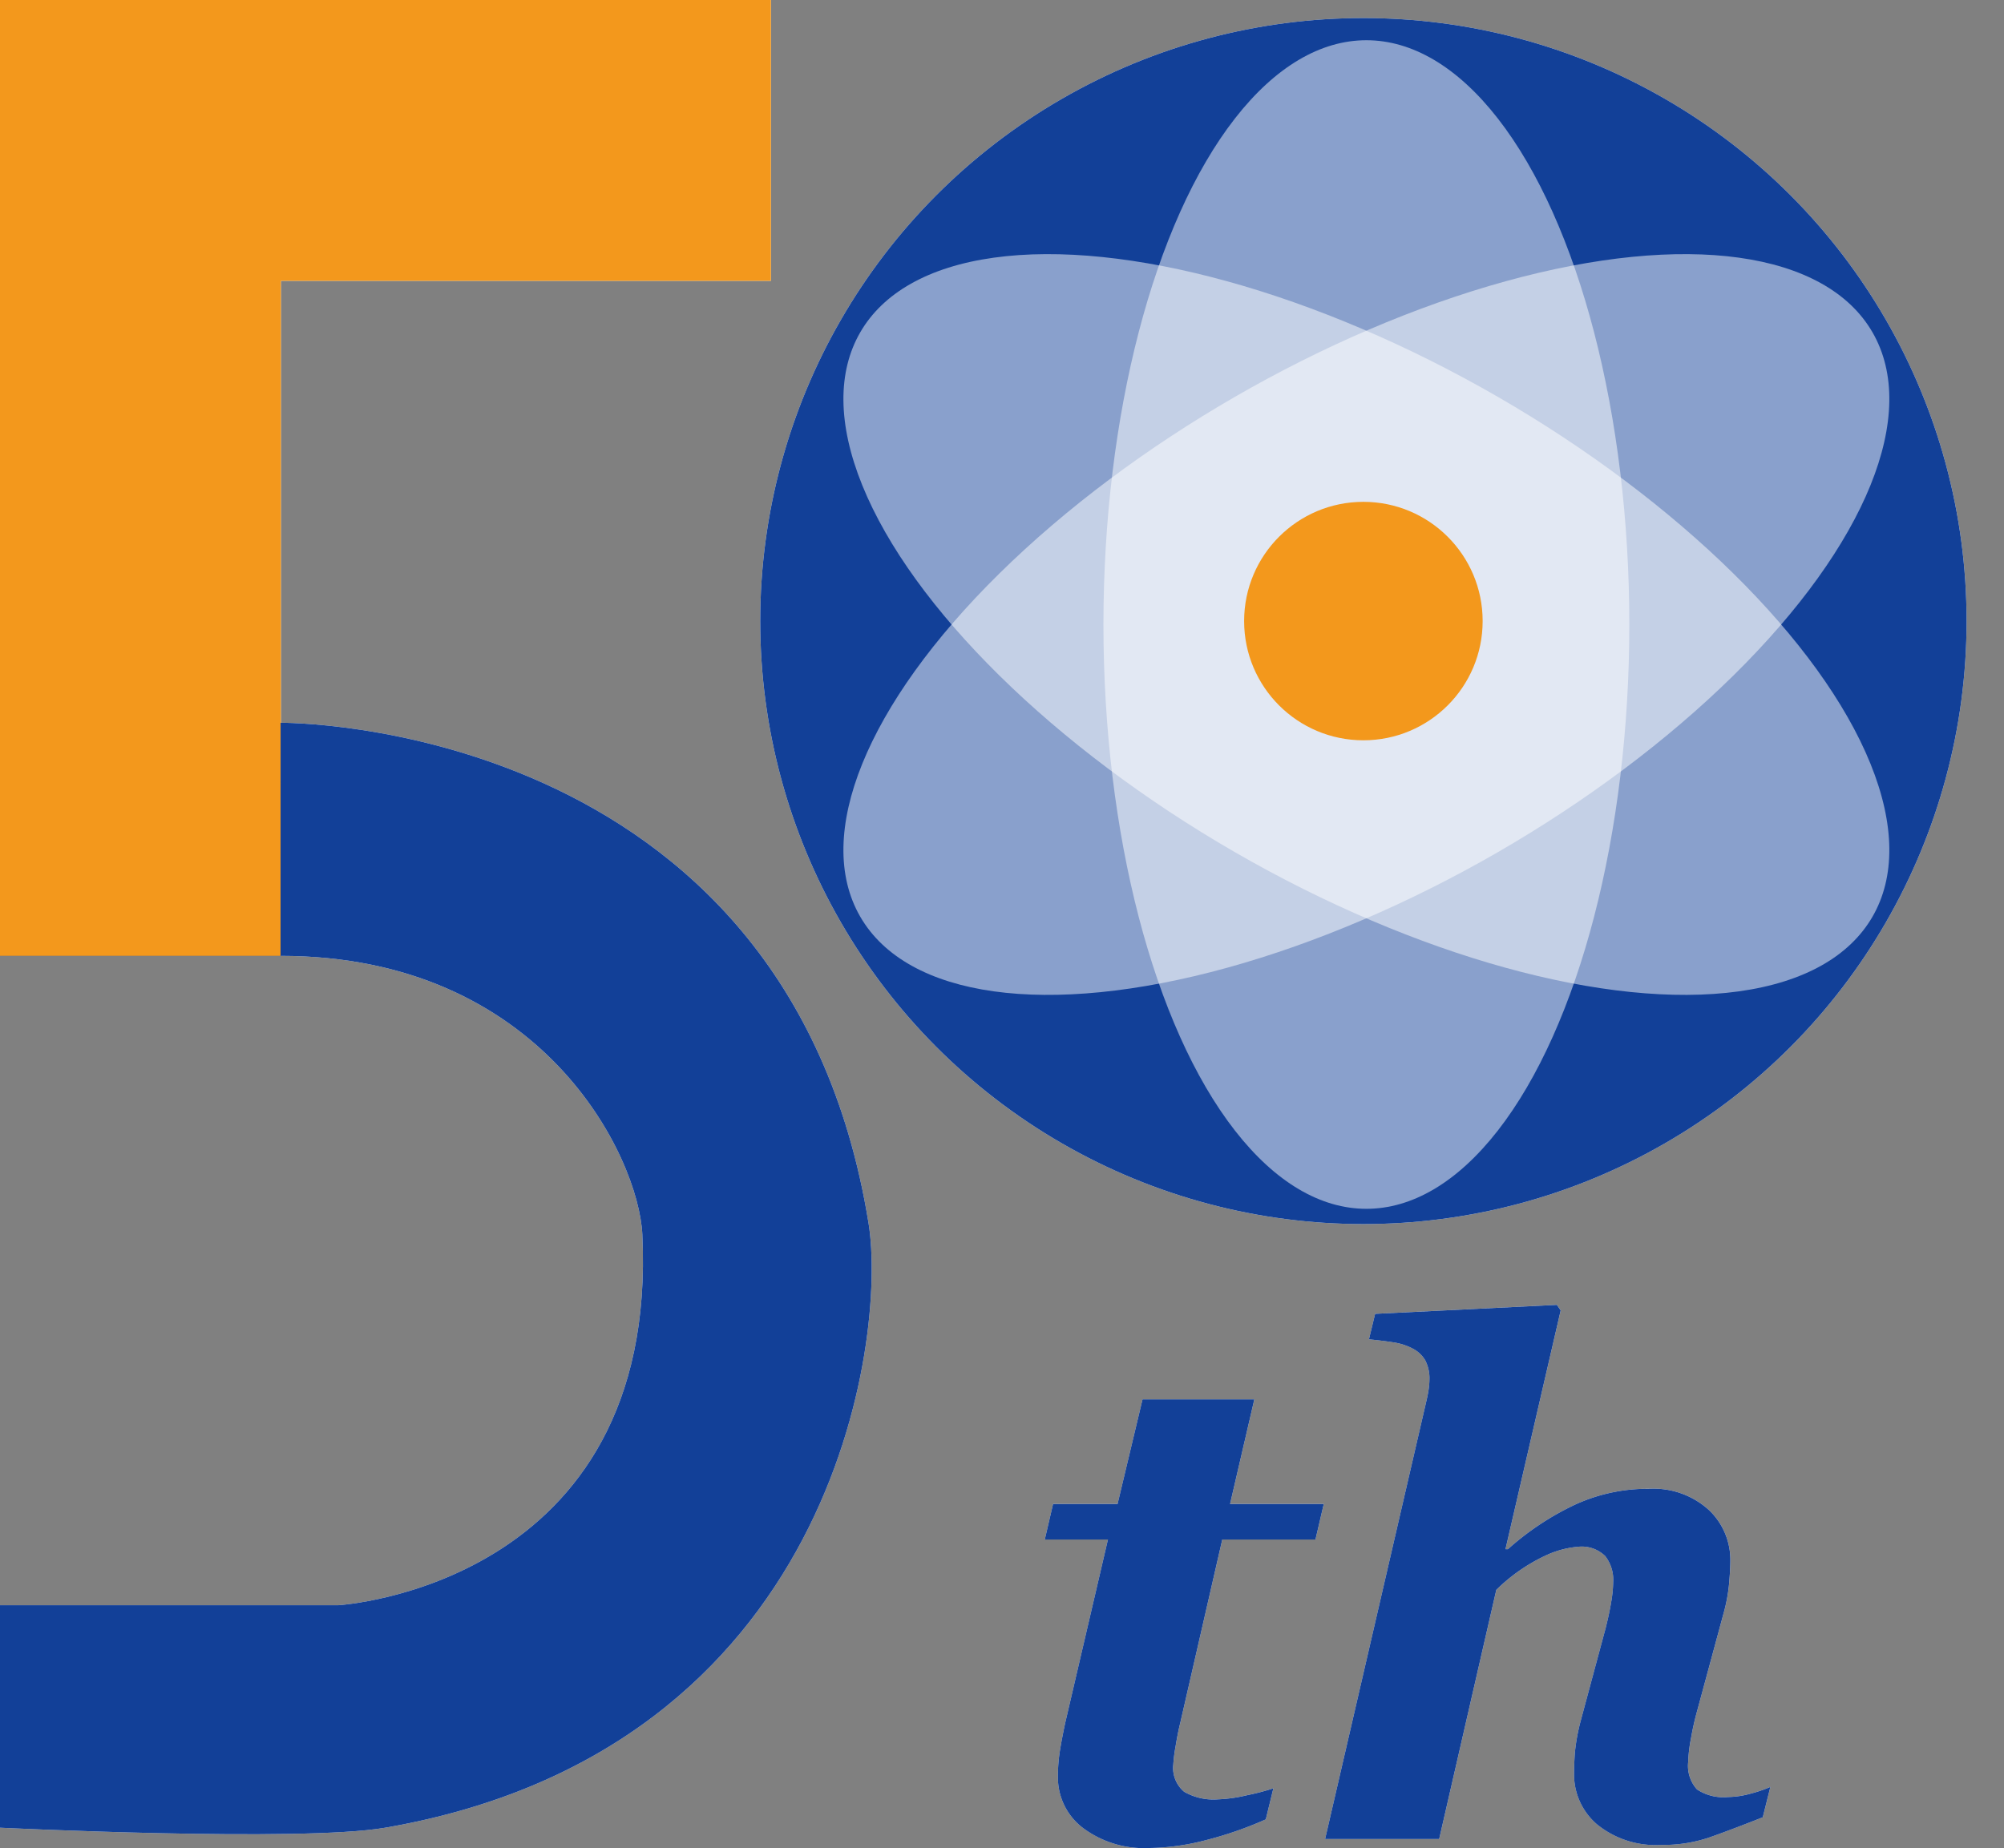
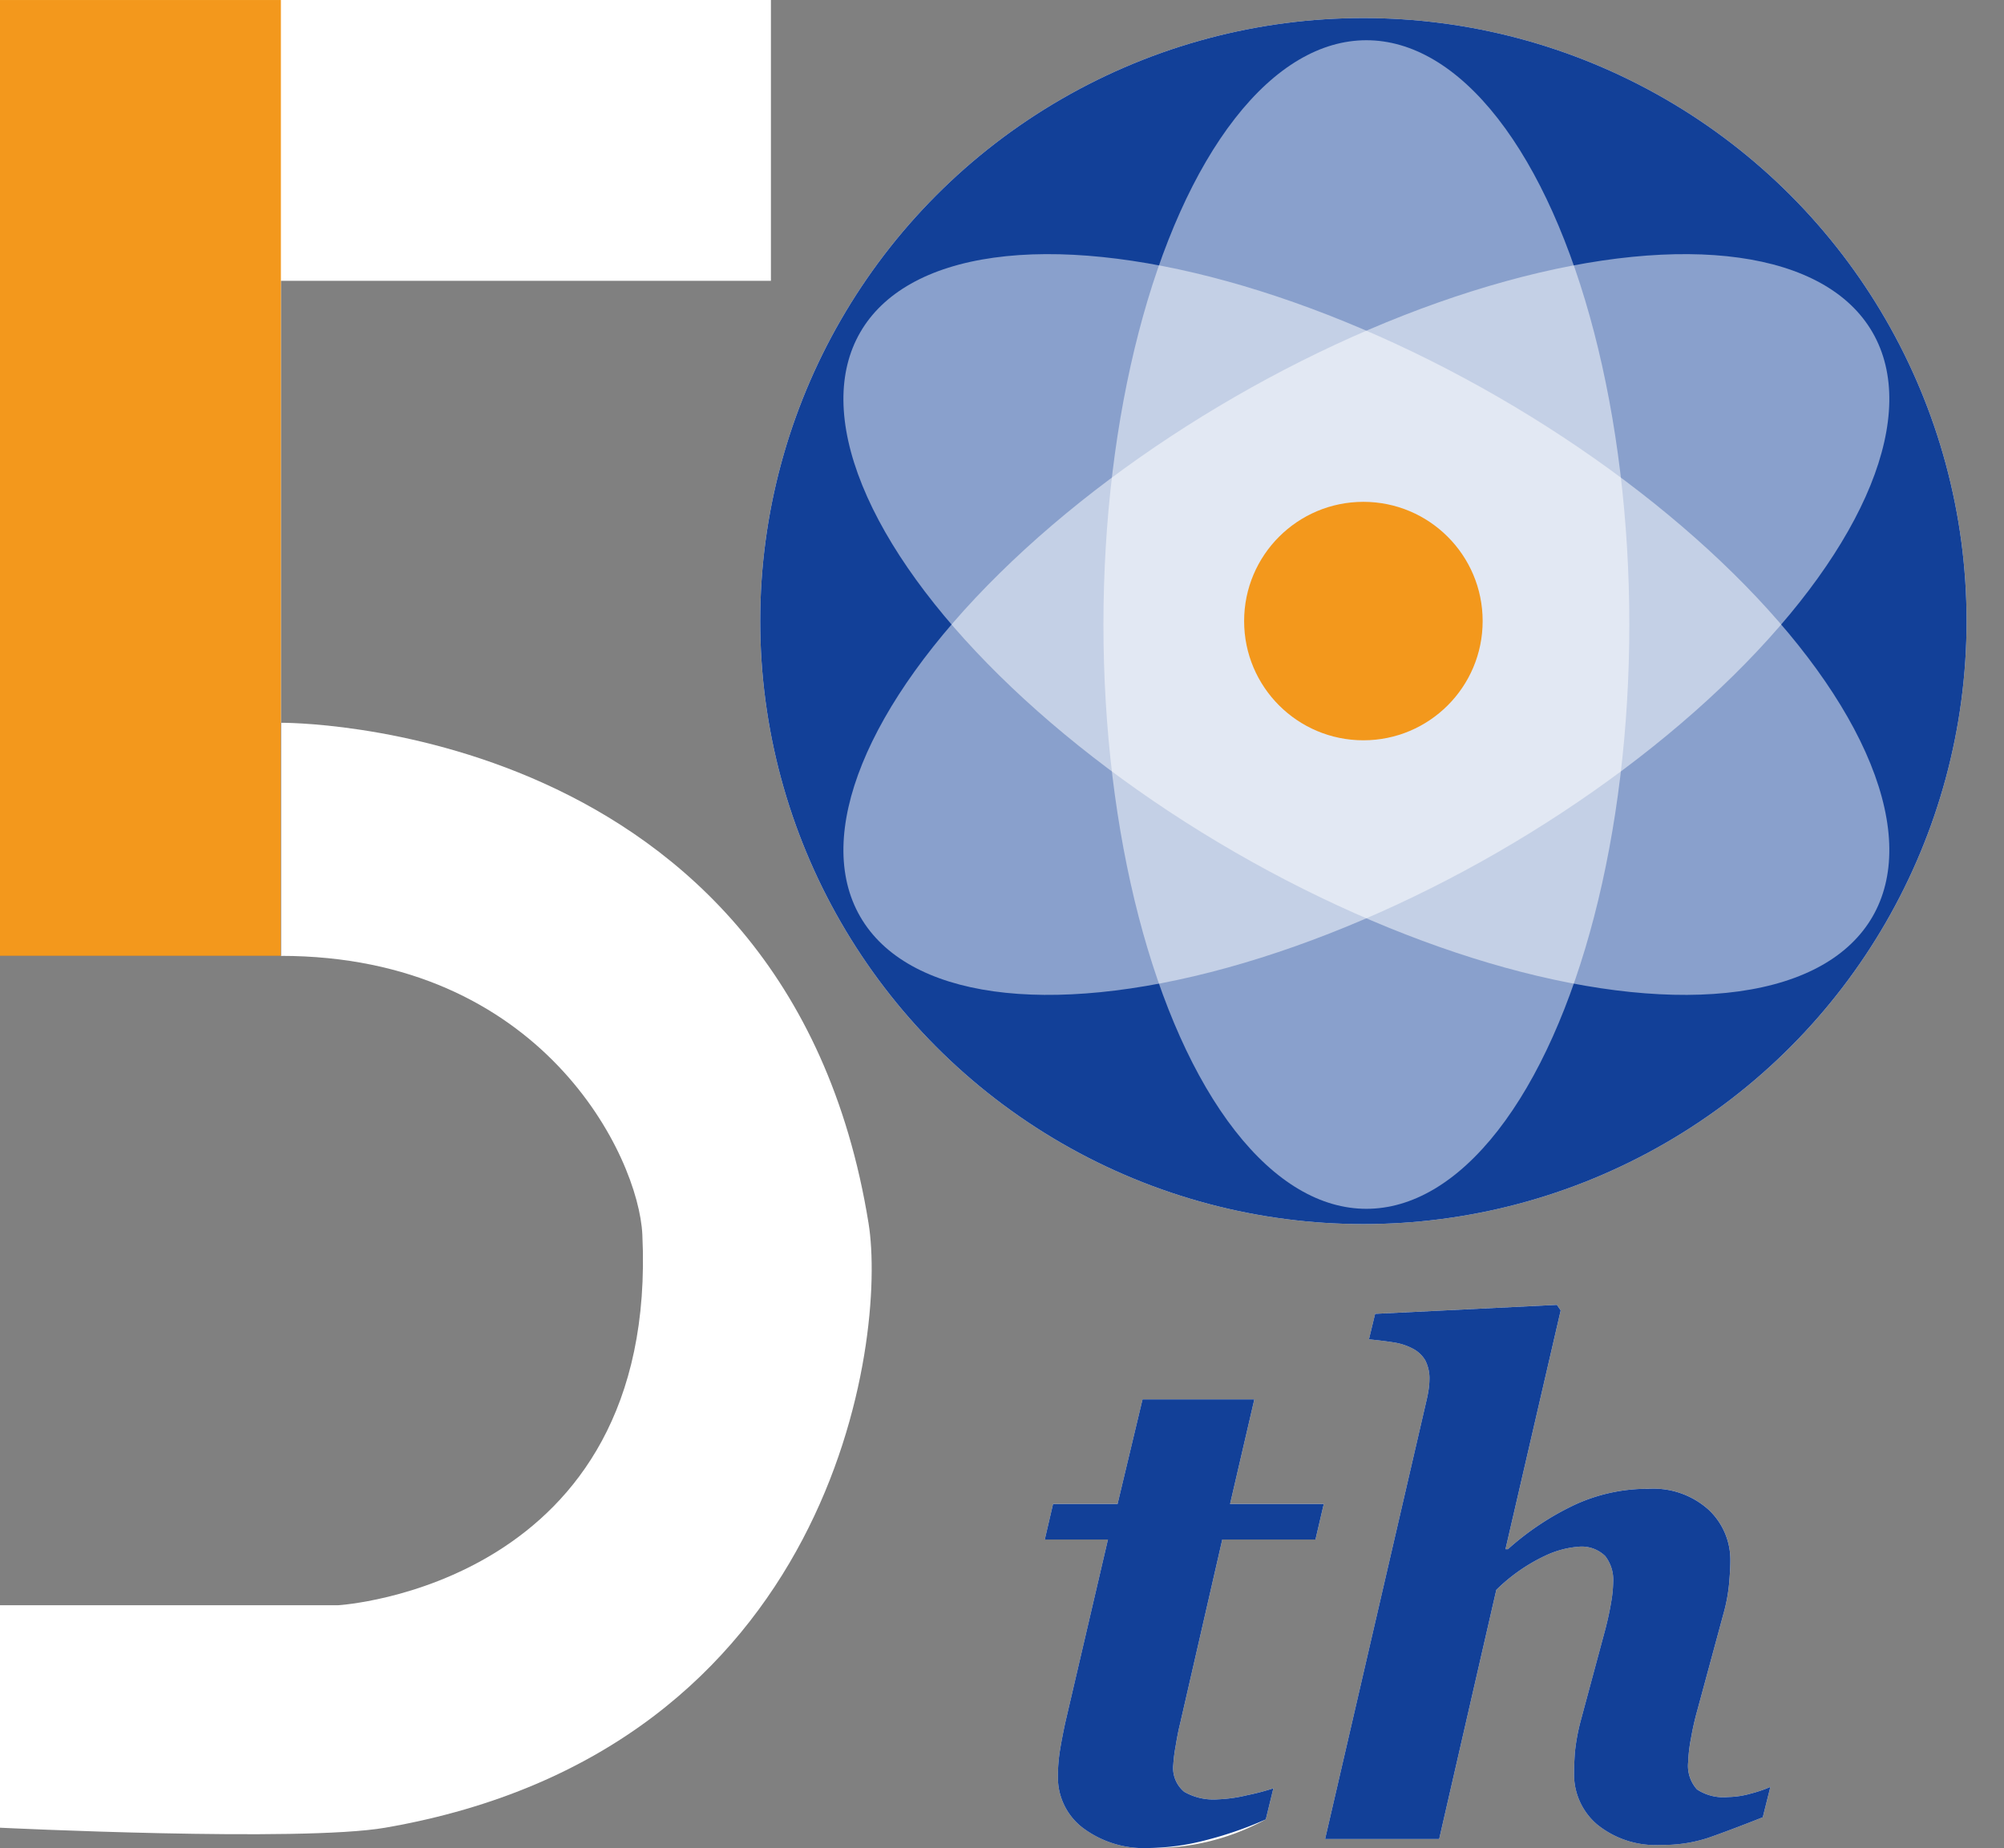
<svg xmlns="http://www.w3.org/2000/svg" width="125.74" height="115.982" viewBox="0 0 125.74 115.982">
  <rect x="0" y="0" width="125.74" height="115.982" fill="#808080" stroke="none" />
  <g id="img_logo_about" transform="translate(-638.318 -613.291)">
    <g id="グループ_556" data-name="グループ 556">
      <g id="グループ_201" data-name="グループ 201" transform="translate(638.318 613.291)">
        <rect id="長方形_76" data-name="長方形 76" width="17.624" height="14.63" transform="translate(0 45.362)" fill="#fff" />
        <rect id="長方形_77" data-name="長方形 77" width="48.371" height="17.624" transform="translate(0 0)" fill="#fff" />
        <rect id="長方形_78" data-name="長方形 78" width="59.991" height="17.624" transform="translate(0 59.991) rotate(-90)" fill="#fff" />
        <path id="パス_184" data-name="パス 184" d="M655.925,680.63s31.771-.329,36.891,31.416c1.163,7.214-2.094,33.044-30.329,37.931-5.323.921-24.169,0-24.169,0V736.014h21.222s20.134-1.184,19.081-23.271c-.232-4.887-6.283-17.484-22.7-17.484Z" transform="translate(-638.318 -635.268)" fill="#fff" />
        <circle id="楕円形_24" data-name="楕円形 24" cx="37.846" cy="37.846" r="37.846" transform="translate(47.7 1.133)" fill="#fff" />
        <g id="グループ_200" data-name="グループ 200" transform="translate(65.556 81.892)">
-           <path id="パス_185" data-name="パス 185" d="M742.175,771.824a6.391,6.391,0,0,1-4.158-1.267,3.967,3.967,0,0,1-1.559-3.216,10.046,10.046,0,0,1,.108-1.516q.108-.714.346-1.84l2.685-11.523h-3.963l.519-2.23H740.2l1.566-6.563h7.015l-1.522,6.563h5.879l-.52,2.23h-5.847l-2.64,11.523q-.153.606-.293,1.473a9.287,9.287,0,0,0-.141,1.126,1.943,1.943,0,0,0,.682,1.71,3.678,3.678,0,0,0,2.09.477,9.247,9.247,0,0,0,1.851-.259,14.931,14.931,0,0,0,1.656-.434l-.476,1.949a23.347,23.347,0,0,1-3.823,1.321A14.628,14.628,0,0,1,742.175,771.824Z" transform="translate(-735.634 -737.734)" fill="#fff" />
+           <path id="パス_185" data-name="パス 185" d="M742.175,771.824a6.391,6.391,0,0,1-4.158-1.267,3.967,3.967,0,0,1-1.559-3.216,10.046,10.046,0,0,1,.108-1.516q.108-.714.346-1.84l2.685-11.523h-3.963l.519-2.23H740.2l1.566-6.563h7.015l-1.522,6.563h5.879l-.52,2.23h-5.847l-2.64,11.523q-.153.606-.293,1.473a9.287,9.287,0,0,0-.141,1.126,1.943,1.943,0,0,0,.682,1.71,3.678,3.678,0,0,0,2.09.477,9.247,9.247,0,0,0,1.851-.259,14.931,14.931,0,0,0,1.656-.434l-.476,1.949A14.628,14.628,0,0,1,742.175,771.824Z" transform="translate(-735.634 -737.734)" fill="#fff" />
          <path id="パス_186" data-name="パス 186" d="M789.681,765.115l-.477,1.906q-2.142.845-3.42,1.289a9.024,9.024,0,0,1-2.965.444,5.809,5.809,0,0,1-4.016-1.289,4.116,4.116,0,0,1-1.439-3.194q0-.606.054-1.343a12.615,12.615,0,0,1,.377-2.015l1.549-5.761q.236-.93.356-1.679a8.06,8.06,0,0,0,.119-1.223,2.429,2.429,0,0,0-.5-1.624,2.111,2.111,0,0,0-1.686-.585,5.973,5.973,0,0,0-2.1.574,11.1,11.1,0,0,0-3.048,2.133L768.9,768.386h-7.157l6.373-27.571c.057-.245.1-.477.13-.693a4.318,4.318,0,0,0,.043-.542,2.492,2.492,0,0,0-.26-1.235,1.93,1.93,0,0,0-.781-.736,3.773,3.773,0,0,0-1.193-.391q-.672-.107-1.562-.194l.389-1.6,11.405-.563.238.347-3.464,14.987h.152a17.491,17.491,0,0,1,4.183-2.783,10.917,10.917,0,0,1,4.659-1.007,5.158,5.158,0,0,1,3.76,1.321,4.314,4.314,0,0,1,1.355,3.206q0,.5-.076,1.4a10.575,10.575,0,0,1-.357,1.917l-1.647,6.086a17.484,17.484,0,0,0-.39,1.733,9.144,9.144,0,0,0-.174,1.472,2.208,2.208,0,0,0,.553,1.733,3,3,0,0,0,1.939.477,5.6,5.6,0,0,0,1.473-.227A8.042,8.042,0,0,0,789.681,765.115Z" transform="translate(-744.155 -734.859)" fill="#fff" />
        </g>
      </g>
      <rect id="長方形_79" data-name="長方形 79" width="17.624" height="14.63" transform="translate(638.318 658.652)" fill="#003288" />
-       <rect id="長方形_80" data-name="長方形 80" width="48.371" height="17.624" transform="translate(638.318 613.291)" fill="#f3981c" style="mix-blend-mode: multiply;isolation: isolate" />
      <rect id="長方形_81" data-name="長方形 81" width="59.991" height="17.624" transform="translate(638.318 673.283) rotate(-90)" fill="#f3981c" style="mix-blend-mode: multiply;isolation: isolate" />
-       <path id="パス_187" data-name="パス 187" d="M655.925,680.63s31.771-.329,36.891,31.416c1.163,7.214-2.094,33.044-30.329,37.931-5.323.921-24.169,0-24.169,0V736.014h21.222s20.134-1.184,19.081-23.271c-.232-4.887-6.283-17.484-22.7-17.484Z" transform="translate(0 -21.977)" fill="#124098" />
      <circle id="楕円形_25" data-name="楕円形 25" cx="37.846" cy="37.846" r="37.846" transform="translate(686.018 614.424)" fill="#124098" />
      <ellipse id="楕円形_26" data-name="楕円形 26" cx="16.499" cy="36.671" rx="16.499" ry="36.671" transform="translate(707.552 615.816)" fill="#fff" opacity="0.5" />
      <ellipse id="楕円形_27" data-name="楕円形 27" cx="16.499" cy="36.671" rx="16.499" ry="36.671" transform="translate(684.043 648.439) rotate(-60)" fill="#fff" opacity="0.5" />
      <ellipse id="楕円形_28" data-name="楕円形 28" cx="36.671" cy="16.499" rx="36.671" ry="16.499" transform="translate(684.043 656.533) rotate(-30)" fill="#fff" opacity="0.5" />
      <circle id="楕円形_29" data-name="楕円形 29" cx="7.483" cy="7.483" r="7.483" transform="translate(716.38 644.787)" fill="#f3981c" />
      <g id="グループ_202" data-name="グループ 202" transform="translate(703.873 695.184)">
        <path id="パス_188" data-name="パス 188" d="M742.175,771.824a6.391,6.391,0,0,1-4.158-1.267,3.967,3.967,0,0,1-1.559-3.216,10.046,10.046,0,0,1,.108-1.516q.108-.714.346-1.84l2.685-11.523h-3.963l.519-2.23H740.2l1.566-6.563h7.015l-1.522,6.563h5.879l-.52,2.23h-5.847l-2.64,11.523q-.153.606-.293,1.473a9.287,9.287,0,0,0-.141,1.126,1.943,1.943,0,0,0,.682,1.71,3.678,3.678,0,0,0,2.09.477,9.247,9.247,0,0,0,1.851-.259,14.931,14.931,0,0,0,1.656-.434l-.476,1.949a23.347,23.347,0,0,1-3.823,1.321A14.628,14.628,0,0,1,742.175,771.824Z" transform="translate(-735.634 -737.734)" fill="#124098" />
        <path id="パス_189" data-name="パス 189" d="M789.681,765.115l-.477,1.906q-2.142.845-3.42,1.289a9.024,9.024,0,0,1-2.965.444,5.809,5.809,0,0,1-4.016-1.289,4.116,4.116,0,0,1-1.439-3.194q0-.606.054-1.343a12.615,12.615,0,0,1,.377-2.015l1.549-5.761q.236-.93.356-1.679a8.06,8.06,0,0,0,.119-1.223,2.429,2.429,0,0,0-.5-1.624,2.111,2.111,0,0,0-1.686-.585,5.973,5.973,0,0,0-2.1.574,11.1,11.1,0,0,0-3.048,2.133L768.9,768.386h-7.157l6.373-27.571c.057-.245.1-.477.13-.693a4.318,4.318,0,0,0,.043-.542,2.492,2.492,0,0,0-.26-1.235,1.93,1.93,0,0,0-.781-.736,3.773,3.773,0,0,0-1.193-.391q-.672-.107-1.562-.194l.389-1.6,11.405-.563.238.347-3.464,14.987h.152a17.491,17.491,0,0,1,4.183-2.783,10.917,10.917,0,0,1,4.659-1.007,5.158,5.158,0,0,1,3.76,1.321,4.314,4.314,0,0,1,1.355,3.206q0,.5-.076,1.4a10.575,10.575,0,0,1-.357,1.917l-1.647,6.086a17.484,17.484,0,0,0-.39,1.733,9.144,9.144,0,0,0-.174,1.472,2.208,2.208,0,0,0,.553,1.733,3,3,0,0,0,1.939.477,5.6,5.6,0,0,0,1.473-.227A8.042,8.042,0,0,0,789.681,765.115Z" transform="translate(-744.155 -734.859)" fill="#124098" />
      </g>
    </g>
  </g>
</svg>